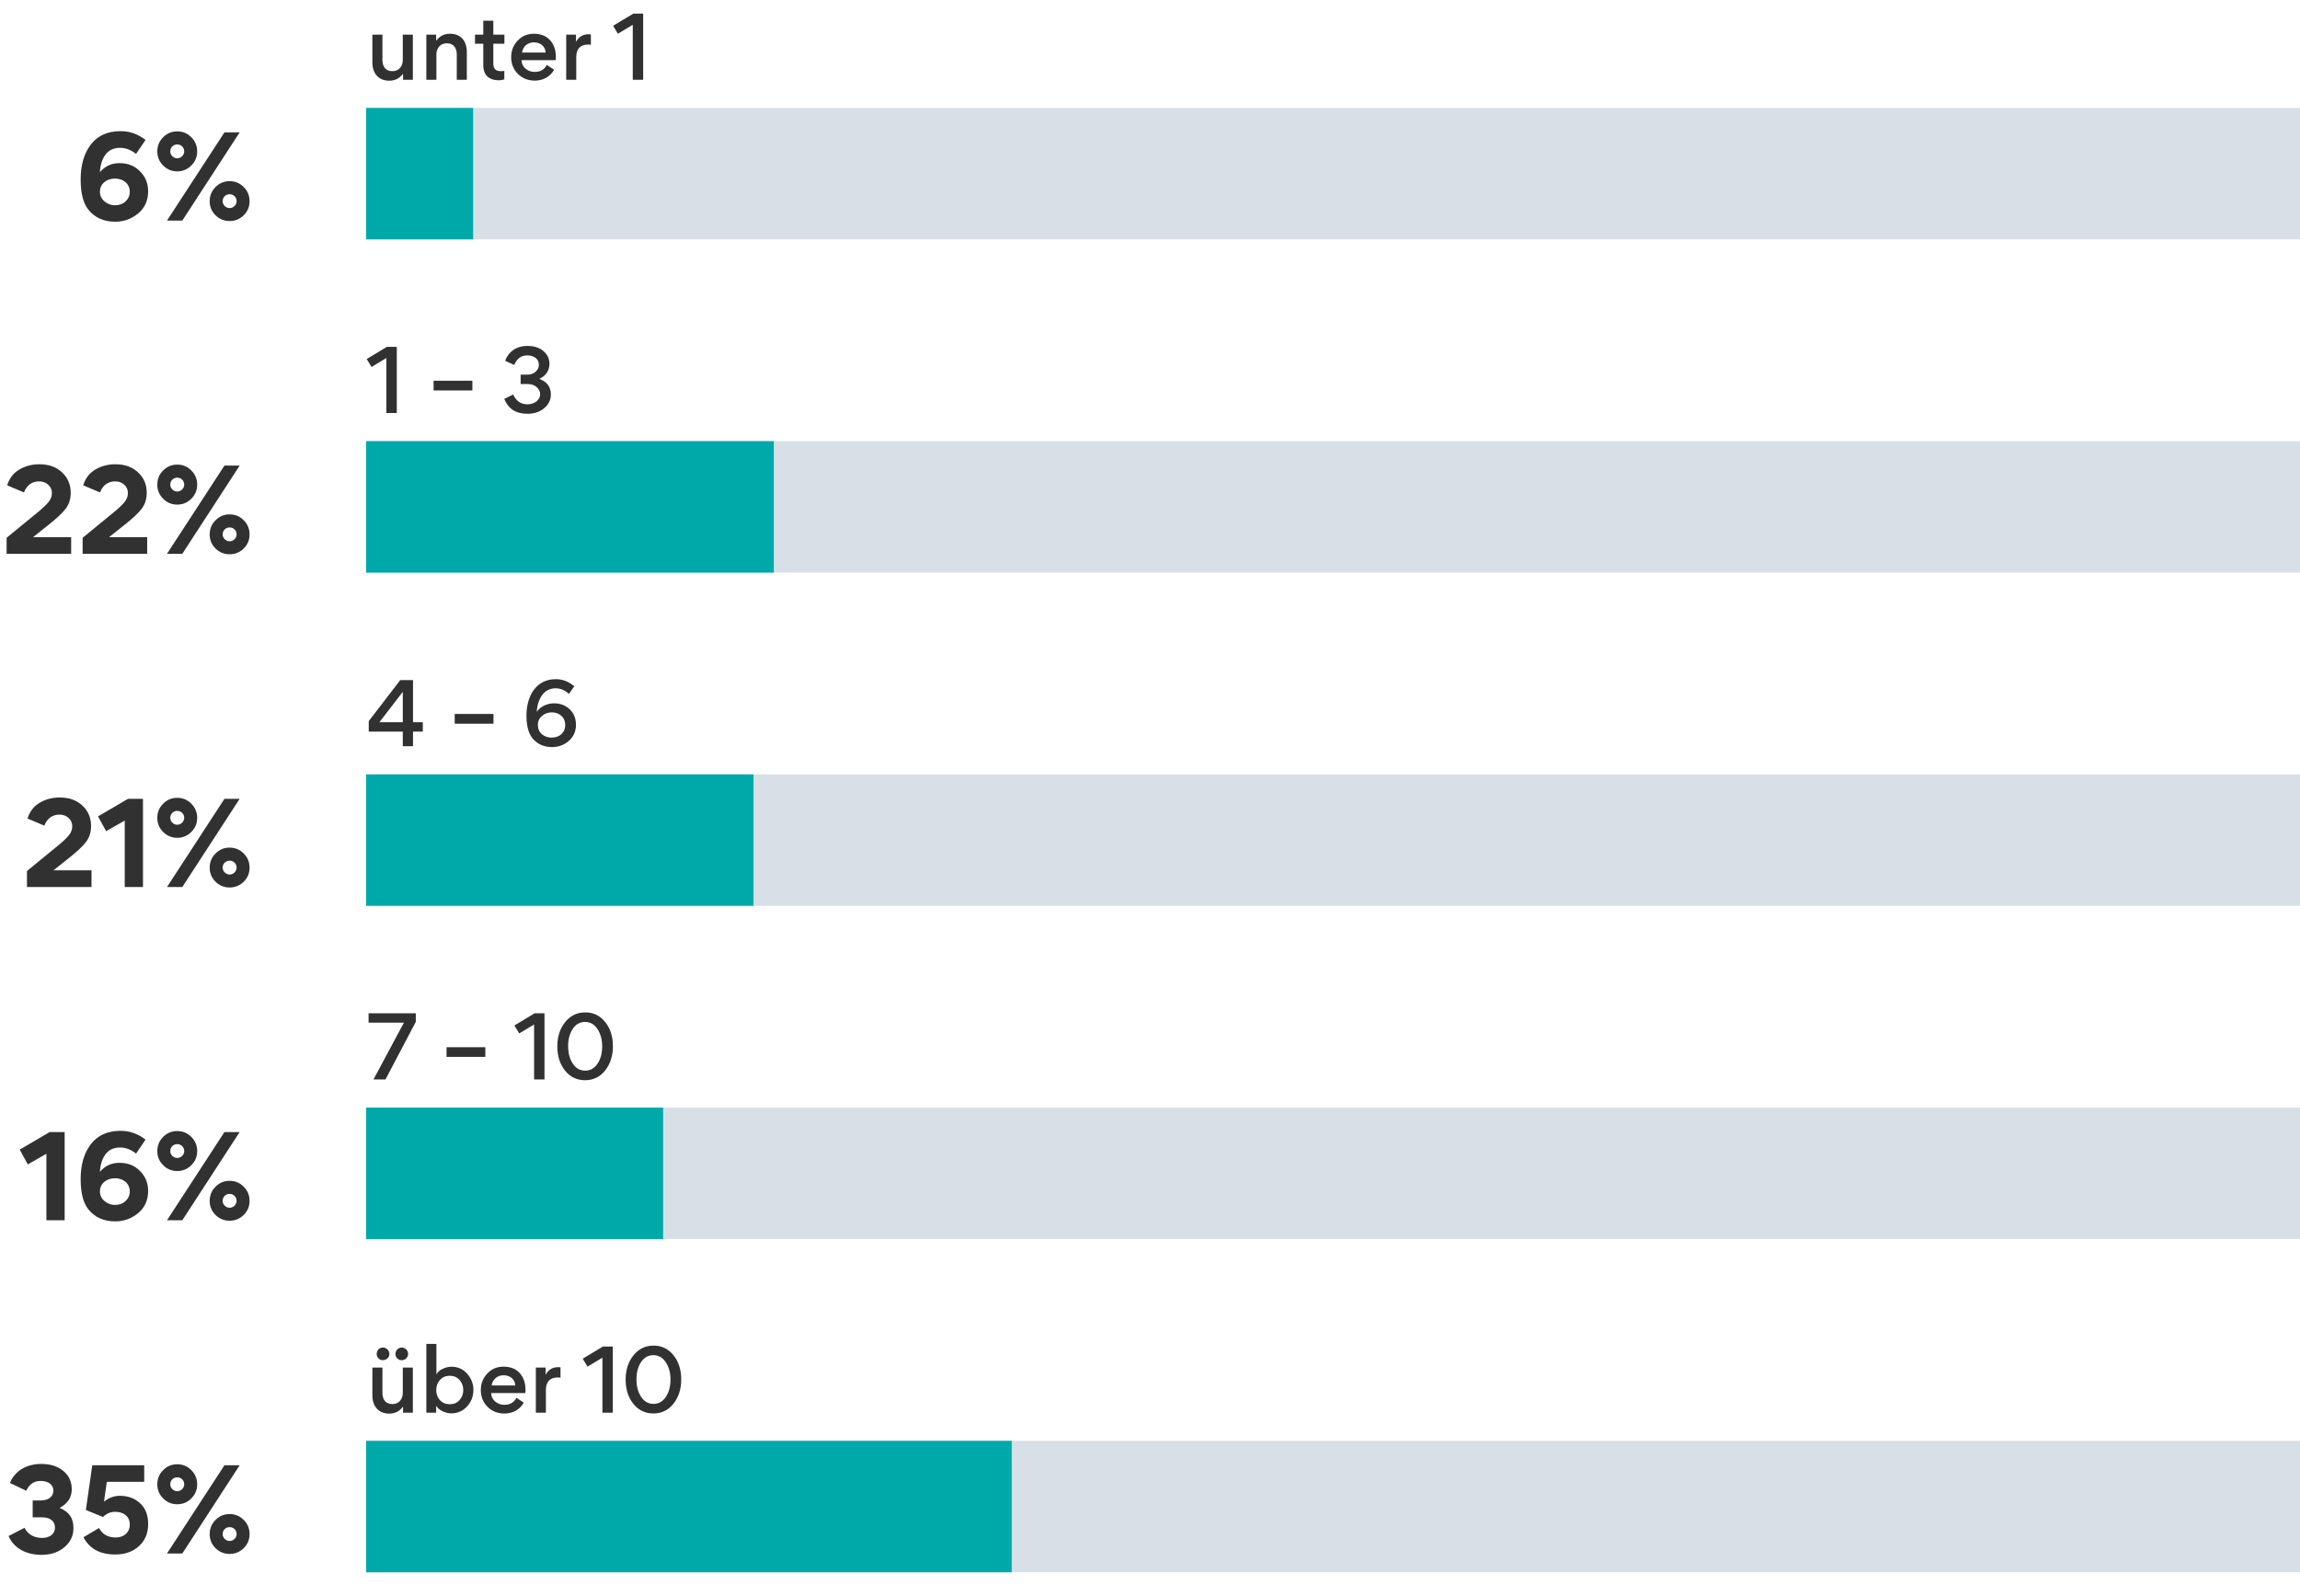
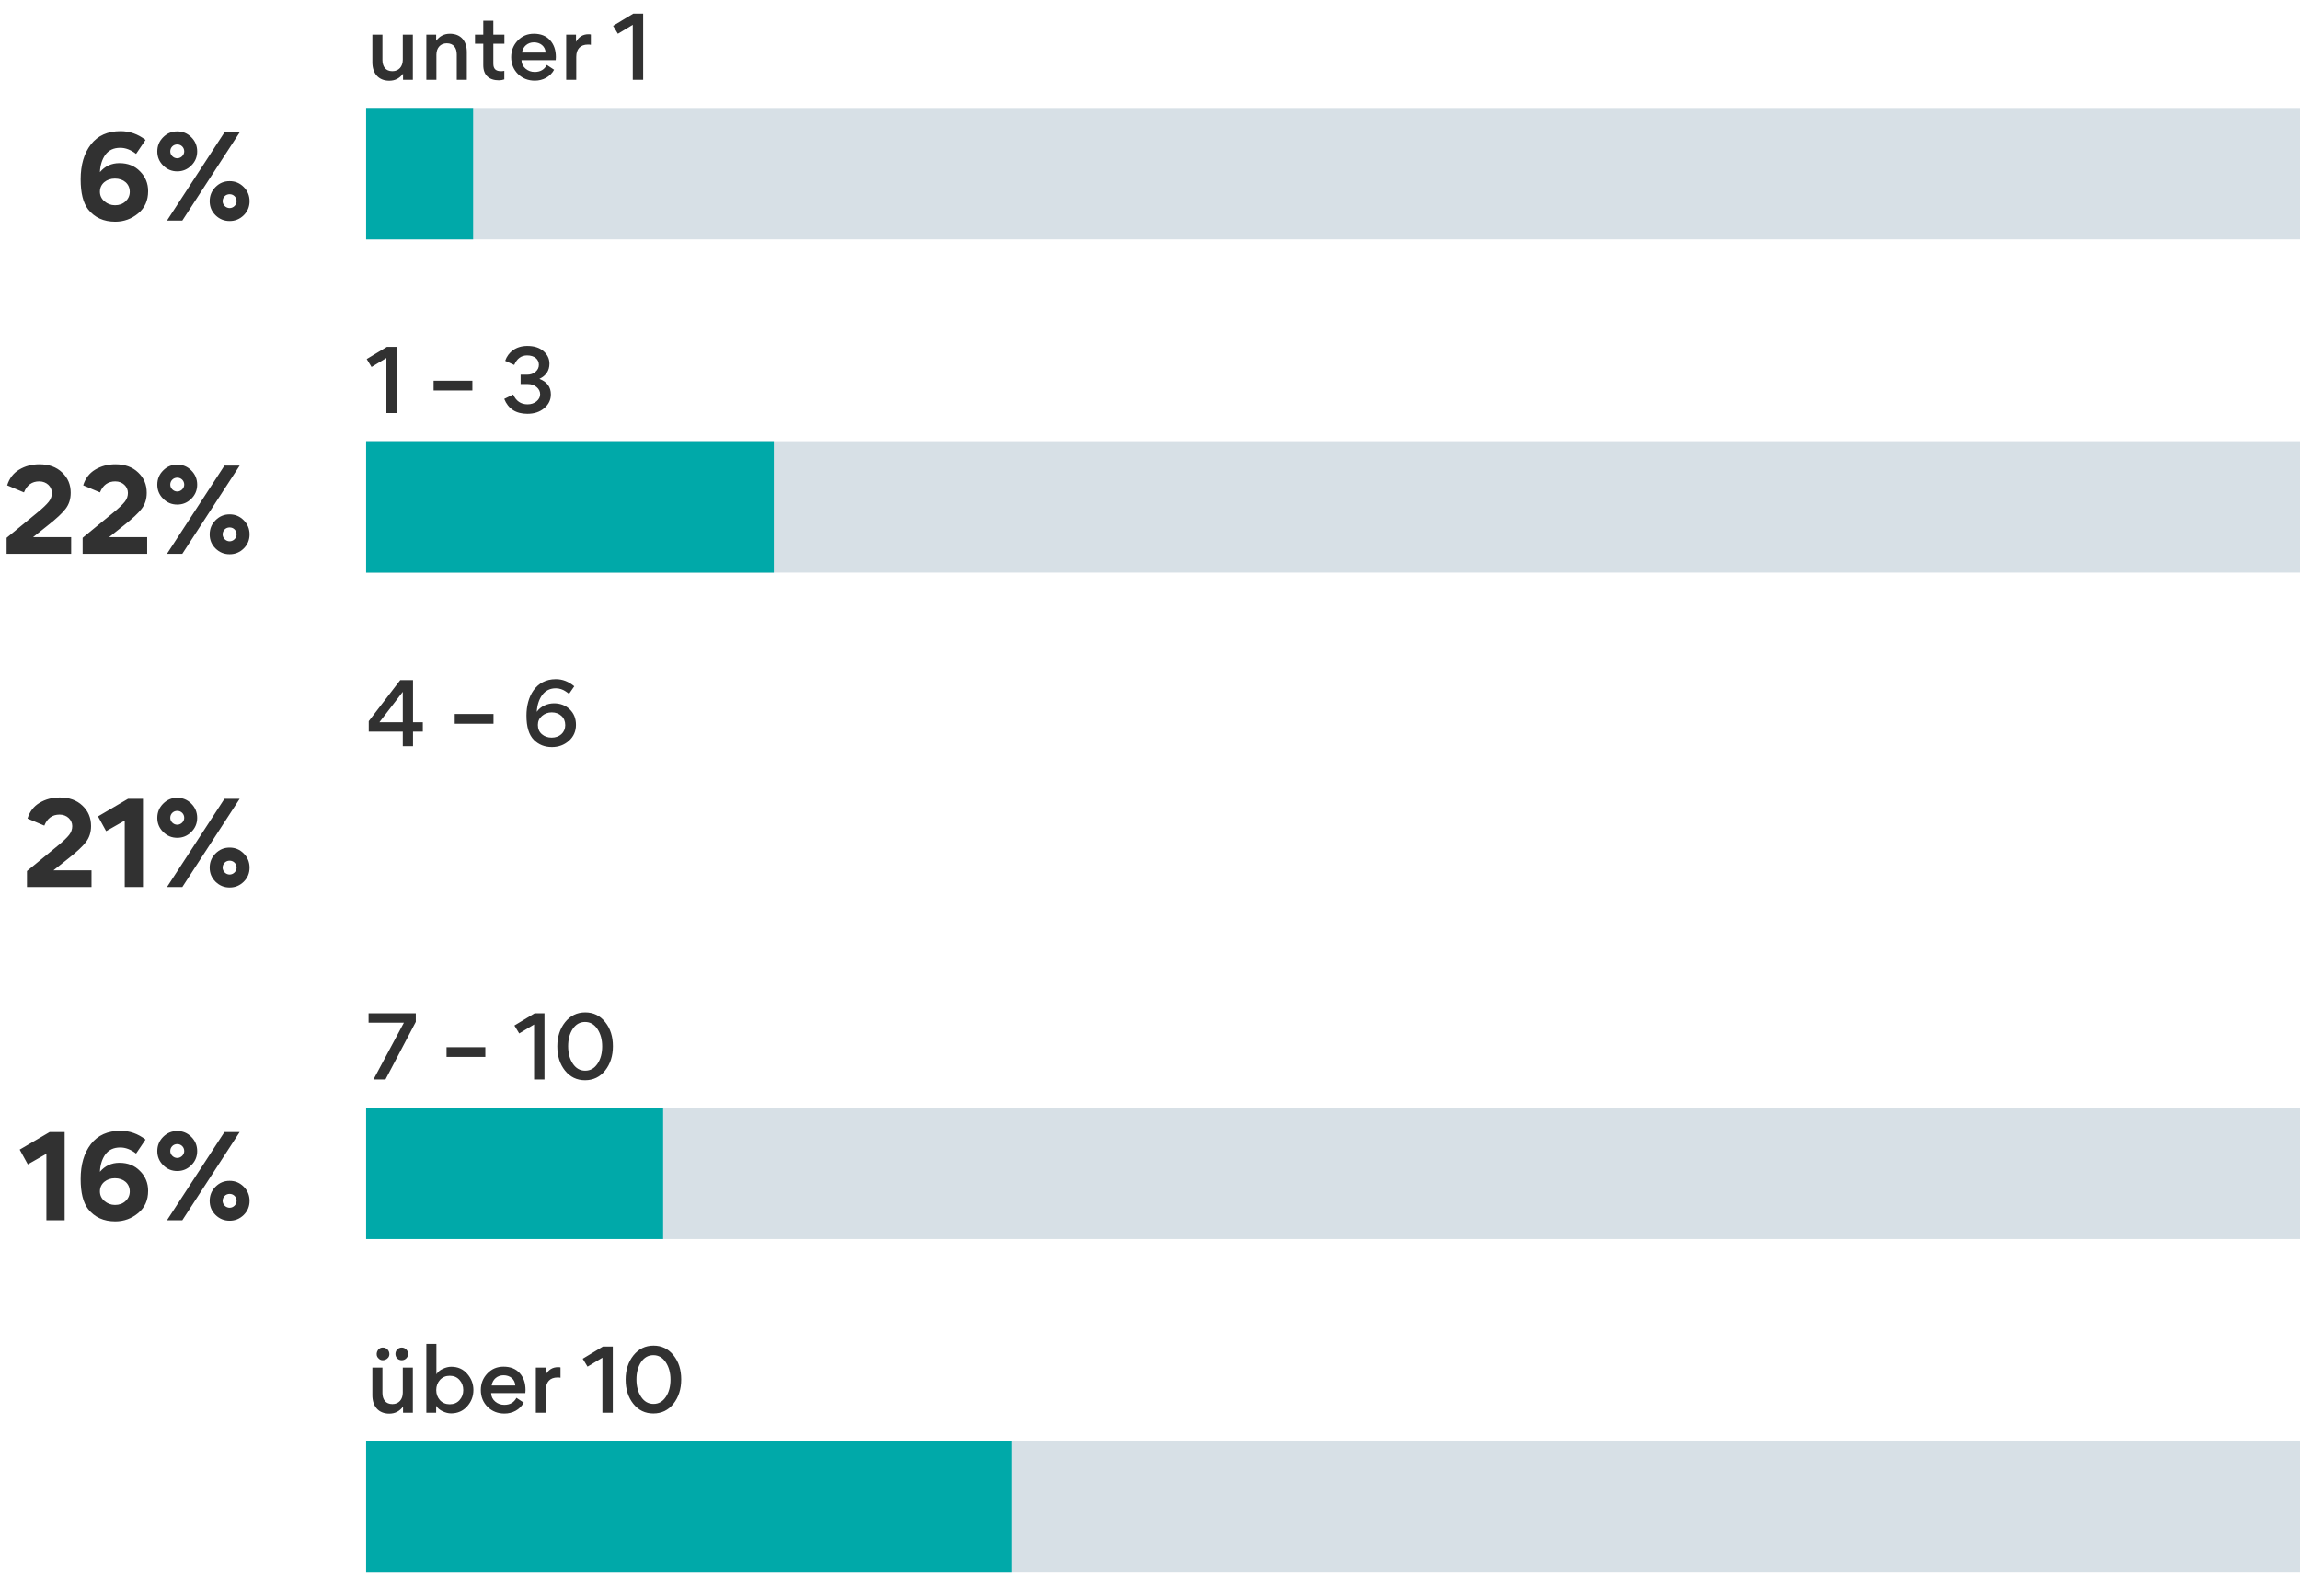
<svg xmlns="http://www.w3.org/2000/svg" width="490" height="340" viewBox="0 0 490 340" fill="none">
  <path d="M21.288 36.68C22.368 35.408 23.736 34.76 25.44 34.76C27.24 34.76 28.704 35.336 29.832 36.512C30.984 37.664 31.56 39.08 31.56 40.736C31.56 42.704 30.864 44.288 29.448 45.464C28.032 46.64 26.4 47.24 24.552 47.24C22.08 47.24 20.136 46.352 18.768 44.6C17.712 43.232 17.184 41.12 17.184 38.216C17.184 35.144 17.904 32.672 19.368 30.776C20.832 28.88 22.944 27.944 25.68 27.944C27.624 27.944 29.4 28.568 31.008 29.816L28.992 32.792C27.888 31.928 26.76 31.496 25.608 31.496C24.216 31.496 23.16 32 22.44 32.984C21.744 33.968 21.36 35.192 21.288 36.68ZM21.288 40.856C21.288 41.648 21.6 42.344 22.248 42.896C22.896 43.448 23.64 43.736 24.504 43.736C25.392 43.736 26.136 43.472 26.736 42.92C27.336 42.368 27.648 41.672 27.648 40.88C27.648 39.176 26.328 38.048 24.48 38.048C22.752 38.048 21.288 39.128 21.288 40.856ZM33.512 32.264C33.512 31.088 33.92 30.08 34.76 29.24C35.6 28.4 36.584 27.992 37.76 27.992C38.936 27.992 39.92 28.4 40.76 29.24C41.6 30.08 42.008 31.088 42.008 32.264C42.008 33.44 41.6 34.424 40.76 35.264C39.92 36.104 38.936 36.512 37.76 36.512C36.584 36.512 35.6 36.104 34.76 35.264C33.92 34.424 33.512 33.44 33.512 32.264ZM35.576 47L47.816 28.208H51.056L38.84 47H35.576ZM36.272 32.264C36.272 33.056 36.968 33.728 37.76 33.728C38.552 33.728 39.248 33.056 39.248 32.264C39.248 31.424 38.6 30.776 37.76 30.776C36.92 30.776 36.272 31.424 36.272 32.264ZM44.672 42.872C44.672 41.696 45.08 40.688 45.92 39.848C46.76 39.008 47.744 38.6 48.92 38.6C50.096 38.6 51.08 39.008 51.92 39.848C52.76 40.688 53.168 41.696 53.168 42.872C53.168 44.048 52.76 45.032 51.92 45.872C51.08 46.688 50.096 47.096 48.92 47.096C47.744 47.096 46.76 46.688 45.92 45.872C45.08 45.032 44.672 44.048 44.672 42.872ZM47.432 42.872C47.432 43.664 48.128 44.336 48.92 44.336C49.712 44.336 50.408 43.664 50.408 42.872C50.408 42.032 49.76 41.384 48.92 41.384C48.08 41.384 47.432 42.032 47.432 42.872Z" fill="#313131" />
  <path d="M1.409 118V114.592L7.961 109.216C9.137 108.256 9.929 107.488 10.385 106.912C10.841 106.336 11.057 105.712 11.057 105.016C11.057 103.672 9.905 102.568 8.369 102.568C6.809 102.568 5.729 103.36 5.105 104.92L1.529 103.408C1.985 101.944 2.825 100.816 4.073 100.072C5.345 99.304 6.785 98.92 8.393 98.92C10.409 98.92 12.017 99.496 13.241 100.672C14.465 101.824 15.065 103.264 15.065 104.992C15.065 106.336 14.705 107.464 13.985 108.4C13.289 109.336 12.017 110.512 10.217 111.928L7.049 114.448H15.161V118H1.409ZM17.605 118V114.592L24.157 109.216C25.333 108.256 26.125 107.488 26.581 106.912C27.037 106.336 27.253 105.712 27.253 105.016C27.253 103.672 26.101 102.568 24.565 102.568C23.005 102.568 21.925 103.36 21.301 104.92L17.725 103.408C18.181 101.944 19.021 100.816 20.269 100.072C21.541 99.304 22.981 98.92 24.589 98.92C26.605 98.92 28.213 99.496 29.437 100.672C30.661 101.824 31.261 103.264 31.261 104.992C31.261 106.336 30.901 107.464 30.181 108.4C29.485 109.336 28.213 110.512 26.413 111.928L23.245 114.448H31.357V118H17.605ZM33.512 103.264C33.512 102.088 33.92 101.08 34.76 100.24C35.6 99.4 36.584 98.992 37.76 98.992C38.936 98.992 39.92 99.4 40.76 100.24C41.6 101.08 42.008 102.088 42.008 103.264C42.008 104.44 41.6 105.424 40.76 106.264C39.92 107.104 38.936 107.512 37.76 107.512C36.584 107.512 35.6 107.104 34.76 106.264C33.92 105.424 33.512 104.44 33.512 103.264ZM35.576 118L47.816 99.208H51.056L38.84 118H35.576ZM36.272 103.264C36.272 104.056 36.968 104.728 37.76 104.728C38.552 104.728 39.248 104.056 39.248 103.264C39.248 102.424 38.6 101.776 37.76 101.776C36.92 101.776 36.272 102.424 36.272 103.264ZM44.672 113.872C44.672 112.696 45.08 111.688 45.92 110.848C46.76 110.008 47.744 109.6 48.92 109.6C50.096 109.6 51.08 110.008 51.92 110.848C52.76 111.688 53.168 112.696 53.168 113.872C53.168 115.048 52.76 116.032 51.92 116.872C51.08 117.688 50.096 118.096 48.92 118.096C47.744 118.096 46.76 117.688 45.92 116.872C45.08 116.032 44.672 115.048 44.672 113.872ZM47.432 113.872C47.432 114.664 48.128 115.336 48.92 115.336C49.712 115.336 50.408 114.664 50.408 113.872C50.408 113.032 49.76 112.384 48.92 112.384C48.08 112.384 47.432 113.032 47.432 113.872Z" fill="#313131" />
  <path d="M5.745 189V185.592L12.297 180.216C13.473 179.256 14.265 178.488 14.721 177.912C15.177 177.336 15.393 176.712 15.393 176.016C15.393 174.672 14.241 173.568 12.705 173.568C11.145 173.568 10.065 174.36 9.441 175.92L5.865 174.408C6.321 172.944 7.161 171.816 8.409 171.072C9.681 170.304 11.121 169.92 12.729 169.92C14.745 169.92 16.353 170.496 17.577 171.672C18.801 172.824 19.401 174.264 19.401 175.992C19.401 177.336 19.041 178.464 18.321 179.4C17.625 180.336 16.353 181.512 14.553 182.928L11.385 185.448H19.497V189H5.745ZM26.573 174.84L22.613 177.096L20.884 173.952L27.268 170.208H30.46V189H26.573V174.84ZM33.512 174.264C33.512 173.088 33.92 172.08 34.76 171.24C35.6 170.4 36.584 169.992 37.76 169.992C38.936 169.992 39.92 170.4 40.76 171.24C41.6 172.08 42.008 173.088 42.008 174.264C42.008 175.44 41.6 176.424 40.76 177.264C39.92 178.104 38.936 178.512 37.76 178.512C36.584 178.512 35.6 178.104 34.76 177.264C33.92 176.424 33.512 175.44 33.512 174.264ZM35.576 189L47.816 170.208H51.056L38.84 189H35.576ZM36.272 174.264C36.272 175.056 36.968 175.728 37.76 175.728C38.552 175.728 39.248 175.056 39.248 174.264C39.248 173.424 38.6 172.776 37.76 172.776C36.92 172.776 36.272 173.424 36.272 174.264ZM44.672 184.872C44.672 183.696 45.08 182.688 45.92 181.848C46.76 181.008 47.744 180.6 48.92 180.6C50.096 180.6 51.08 181.008 51.92 181.848C52.76 182.688 53.168 183.696 53.168 184.872C53.168 186.048 52.76 187.032 51.92 187.872C51.08 188.688 50.096 189.096 48.92 189.096C47.744 189.096 46.76 188.688 45.92 187.872C45.08 187.032 44.672 186.048 44.672 184.872ZM47.432 184.872C47.432 185.664 48.128 186.336 48.92 186.336C49.712 186.336 50.408 185.664 50.408 184.872C50.408 184.032 49.76 183.384 48.92 183.384C48.08 183.384 47.432 184.032 47.432 184.872Z" fill="#313131" />
  <path d="M9.885 245.84L5.925 248.096L4.197 244.952L10.581 241.208H13.773V260H9.885V245.84ZM21.288 249.68C22.368 248.408 23.736 247.76 25.44 247.76C27.24 247.76 28.704 248.336 29.832 249.512C30.984 250.664 31.56 252.08 31.56 253.736C31.56 255.704 30.864 257.288 29.448 258.464C28.032 259.64 26.4 260.24 24.552 260.24C22.08 260.24 20.136 259.352 18.768 257.6C17.712 256.232 17.184 254.12 17.184 251.216C17.184 248.144 17.904 245.672 19.368 243.776C20.832 241.88 22.944 240.944 25.68 240.944C27.624 240.944 29.4 241.568 31.008 242.816L28.992 245.792C27.888 244.928 26.76 244.496 25.608 244.496C24.216 244.496 23.16 245 22.44 245.984C21.744 246.968 21.36 248.192 21.288 249.68ZM21.288 253.856C21.288 254.648 21.6 255.344 22.248 255.896C22.896 256.448 23.64 256.736 24.504 256.736C25.392 256.736 26.136 256.472 26.736 255.92C27.336 255.368 27.648 254.672 27.648 253.88C27.648 252.176 26.328 251.048 24.48 251.048C22.752 251.048 21.288 252.128 21.288 253.856ZM33.512 245.264C33.512 244.088 33.92 243.08 34.76 242.24C35.6 241.4 36.584 240.992 37.76 240.992C38.936 240.992 39.92 241.4 40.76 242.24C41.6 243.08 42.008 244.088 42.008 245.264C42.008 246.44 41.6 247.424 40.76 248.264C39.92 249.104 38.936 249.512 37.76 249.512C36.584 249.512 35.6 249.104 34.76 248.264C33.92 247.424 33.512 246.44 33.512 245.264ZM35.576 260L47.816 241.208H51.056L38.84 260H35.576ZM36.272 245.264C36.272 246.056 36.968 246.728 37.76 246.728C38.552 246.728 39.248 246.056 39.248 245.264C39.248 244.424 38.6 243.776 37.76 243.776C36.92 243.776 36.272 244.424 36.272 245.264ZM44.672 255.872C44.672 254.696 45.08 253.688 45.92 252.848C46.76 252.008 47.744 251.6 48.92 251.6C50.096 251.6 51.08 252.008 51.92 252.848C52.76 253.688 53.168 254.696 53.168 255.872C53.168 257.048 52.76 258.032 51.92 258.872C51.08 259.688 50.096 260.096 48.92 260.096C47.744 260.096 46.76 259.688 45.92 258.872C45.08 258.032 44.672 257.048 44.672 255.872ZM47.432 255.872C47.432 256.664 48.128 257.336 48.92 257.336C49.712 257.336 50.408 256.664 50.408 255.872C50.408 255.032 49.76 254.384 48.92 254.384C48.08 254.384 47.432 255.032 47.432 255.872Z" fill="#313131" />
-   <path d="M15.648 325.6C15.648 327.232 15 328.6 13.704 329.68C12.408 330.76 10.8 331.288 8.856 331.288C5.568 331.288 2.952 329.896 1.824 327.28L5.232 325.528C5.88 326.896 7.248 327.688 8.952 327.688C10.608 327.688 11.712 326.824 11.712 325.504C11.712 324.088 10.68 323.296 8.952 323.296H6.96V319.696H8.736C10.392 319.696 11.376 318.832 11.376 317.584C11.376 316.408 10.368 315.544 8.664 315.544C7.248 315.544 6.24 316.24 5.592 317.632L2.112 315.976C3.168 313.384 5.664 311.92 8.808 311.92C10.728 311.92 12.288 312.424 13.488 313.408C14.688 314.392 15.288 315.712 15.288 317.32C15.288 319.048 14.424 320.368 12.72 321.28V321.304C14.808 322.168 15.648 323.512 15.648 325.6ZM31.564 324.712C31.564 326.704 30.892 328.288 29.572 329.464C28.252 330.64 26.572 331.216 24.556 331.216C21.316 331.216 19.06 329.992 17.788 327.544L21.1 325.576C21.82 326.92 22.996 327.592 24.652 327.592C26.404 327.592 27.652 326.536 27.652 324.808C27.652 323.2 26.452 322.12 24.508 322.12C23.572 322.12 22.708 322.48 21.94 323.224L18.292 321.736L19.66 312.208H30.724V315.736H22.756L22.156 319.96C23.188 319.12 24.316 318.712 25.54 318.712C27.268 318.712 28.708 319.24 29.836 320.296C30.988 321.328 31.564 322.816 31.564 324.712ZM33.512 316.264C33.512 315.088 33.92 314.08 34.76 313.24C35.6 312.4 36.584 311.992 37.76 311.992C38.936 311.992 39.92 312.4 40.76 313.24C41.6 314.08 42.008 315.088 42.008 316.264C42.008 317.44 41.6 318.424 40.76 319.264C39.92 320.104 38.936 320.512 37.76 320.512C36.584 320.512 35.6 320.104 34.76 319.264C33.92 318.424 33.512 317.44 33.512 316.264ZM35.576 331L47.816 312.208H51.056L38.84 331H35.576ZM36.272 316.264C36.272 317.056 36.968 317.728 37.76 317.728C38.552 317.728 39.248 317.056 39.248 316.264C39.248 315.424 38.6 314.776 37.76 314.776C36.92 314.776 36.272 315.424 36.272 316.264ZM44.672 326.872C44.672 325.696 45.08 324.688 45.92 323.848C46.76 323.008 47.744 322.6 48.92 322.6C50.096 322.6 51.08 323.008 51.92 323.848C52.76 324.688 53.168 325.696 53.168 326.872C53.168 328.048 52.76 329.032 51.92 329.872C51.08 330.688 50.096 331.096 48.92 331.096C47.744 331.096 46.76 330.688 45.92 329.872C45.08 329.032 44.672 328.048 44.672 326.872ZM47.432 326.872C47.432 327.664 48.128 328.336 48.92 328.336C49.712 328.336 50.408 327.664 50.408 326.872C50.408 326.032 49.76 325.384 48.92 325.384C48.08 325.384 47.432 326.032 47.432 326.872Z" fill="#313131" />
  <path d="M79.332 7.388H81.474V12.77C81.474 14.21 82.176 15.164 83.598 15.164C84.948 15.164 85.812 14.192 85.812 12.734V7.388H87.954V17H85.866V15.704C85.128 16.694 84.156 17.198 82.932 17.198C80.61 17.198 79.332 15.596 79.332 13.292V7.388ZM99.453 17H97.311V11.618C97.311 10.178 96.609 9.224 95.187 9.224C93.837 9.224 92.973 10.196 92.973 11.654V17H90.831V7.388H92.919V8.684C93.657 7.694 94.629 7.19 95.853 7.19C98.211 7.19 99.453 8.774 99.453 11.078V17ZM107.459 9.314H105.101V13.562C105.101 14.714 105.659 15.164 106.757 15.164C106.973 15.164 107.207 15.146 107.441 15.092V16.91C107.099 17.036 106.703 17.108 106.289 17.108C104.183 17.108 102.959 15.992 102.959 13.904V9.314H101.195V7.388H102.959V4.418H105.101V7.388H107.459V9.314ZM118.389 12.824H111.099C111.117 13.544 111.405 14.138 111.963 14.624C112.521 15.092 113.169 15.326 113.907 15.326C115.113 15.326 115.977 14.822 116.499 13.832L118.047 14.858C117.237 16.352 115.671 17.18 113.943 17.18C112.521 17.18 111.315 16.712 110.343 15.758C109.389 14.804 108.903 13.598 108.903 12.176C108.903 10.79 109.371 9.62 110.289 8.648C111.207 7.676 112.359 7.19 113.745 7.19C115.203 7.19 116.355 7.64 117.183 8.558C118.011 9.476 118.425 10.664 118.425 12.158C118.425 12.446 118.407 12.662 118.389 12.824ZM113.745 9.026C112.431 9.026 111.405 9.89 111.207 11.204H116.247C116.175 9.854 115.113 9.026 113.745 9.026ZM125.882 7.352V9.548C125.702 9.512 125.504 9.494 125.27 9.494C123.632 9.494 122.768 10.448 122.768 12.122V17H120.626V7.388H122.714V8.918C123.308 7.838 124.19 7.298 125.36 7.298C125.594 7.298 125.756 7.316 125.882 7.352ZM130.614 5.498L134.916 2.906H137.022V17H134.808V5.282L131.64 7.19L130.614 5.498Z" fill="#313131" />
  <rect width="412" height="28" transform="translate(78 23)" fill="#D7E0E6" />
  <g clip-path="url(#clip0_9178_27370)">
    <rect width="22.794" height="28" transform="translate(78 23)" fill="#D7E0E6" />
    <rect x="78" y="23" width="334.05" height="28" fill="#00A9A9" />
  </g>
  <path d="M78.126 76.498L82.428 73.906H84.534V88H82.32V76.282L79.152 78.19L78.126 76.498ZM92.374 83.194V81.124H100.637V83.194H92.374ZM117.361 84.04C117.361 85.192 116.893 86.164 115.939 86.974C115.003 87.766 113.815 88.162 112.357 88.162C109.909 88.162 108.271 87.1 107.425 84.994L109.333 84.058C109.945 85.444 110.971 86.146 112.393 86.146C113.149 86.146 113.779 85.93 114.301 85.516C114.823 85.084 115.075 84.58 115.075 84.004C115.075 83.41 114.823 82.888 114.319 82.474C113.833 82.042 113.203 81.826 112.429 81.826H110.917V79.828H112.303C113.023 79.828 113.617 79.63 114.085 79.216C114.571 78.802 114.805 78.298 114.805 77.722C114.805 76.57 113.887 75.724 112.303 75.724C111.043 75.724 110.125 76.408 109.549 77.758L107.623 76.876C108.271 75.004 109.945 73.708 112.339 73.708C113.779 73.708 114.931 74.068 115.777 74.806C116.623 75.544 117.055 76.426 117.055 77.488C117.055 78.946 116.353 80.026 114.931 80.71V80.728C116.551 81.358 117.361 82.456 117.361 84.04Z" fill="#313131" />
  <rect width="412" height="28" transform="translate(78 94)" fill="#D7E0E6" />
  <g clip-path="url(#clip1_9178_27370)">
    <rect width="86.853" height="28" transform="translate(78 94)" fill="#D7E0E6" />
    <rect x="78" y="94" width="86.853" height="28" fill="#00A9A9" />
  </g>
  <path d="M85.272 144.906H87.99V153.888H90.078V155.886H87.99V159H85.812V155.886H78.558V153.654L85.272 144.906ZM85.812 147.408L80.826 153.888H85.812V147.408ZM96.874 154.194V152.124H105.137V154.194H96.874ZM118.423 146.652C117.181 146.652 116.209 147.138 115.507 148.092C114.823 149.046 114.445 150.234 114.355 151.638H114.373C115.165 150.504 116.605 149.856 118.027 149.856C119.377 149.856 120.493 150.288 121.375 151.134C122.257 151.98 122.707 153.078 122.707 154.428C122.707 155.814 122.203 156.966 121.195 157.848C120.205 158.73 118.999 159.18 117.577 159.18C116.047 159.18 114.769 158.676 113.743 157.65C112.681 156.588 112.159 154.86 112.159 152.448C112.159 148.47 114.085 144.708 118.423 144.708C119.845 144.708 121.141 145.212 122.347 146.22L121.231 147.84C120.889 147.57 120.619 147.372 120.403 147.246C119.989 146.958 119.215 146.652 118.423 146.652ZM117.541 151.782C116.749 151.782 116.065 152.034 115.471 152.538C114.877 153.042 114.589 153.672 114.589 154.446C114.589 155.274 114.877 155.94 115.435 156.426C115.993 156.912 116.695 157.164 117.541 157.164C119.197 157.164 120.421 156.084 120.421 154.5C120.421 153.69 120.151 153.024 119.611 152.538C119.071 152.034 118.387 151.782 117.541 151.782Z" fill="#313131" />
-   <rect width="412" height="28" transform="translate(78 165)" fill="#D7E0E6" />
  <g clip-path="url(#clip2_9178_27370)">
    <rect width="82.53" height="28" transform="translate(78 165)" fill="#D7E0E6" />
-     <rect x="78" y="165" width="82.53" height="28" fill="#00A9A9" />
  </g>
  <path d="M78.522 215.906H88.584V217.724L82.122 230H79.566L86.046 217.904H78.522V215.906ZM95.134 225.194V223.124H103.396V225.194H95.134ZM109.591 218.498L113.893 215.906H115.999V230H113.785V218.282L110.617 220.19L109.591 218.498ZM118.733 222.944C118.733 220.892 119.291 219.182 120.389 217.796C121.505 216.41 122.927 215.708 124.673 215.708C126.419 215.708 127.841 216.392 128.939 217.778C130.037 219.146 130.577 220.856 130.577 222.908C130.577 224.978 130.019 226.706 128.921 228.092C127.823 229.478 126.383 230.162 124.637 230.162C122.891 230.162 121.469 229.478 120.371 228.11C119.273 226.724 118.733 225.014 118.733 222.944ZM128.291 222.944C128.291 221.486 127.949 220.262 127.283 219.254C126.617 218.246 125.735 217.742 124.637 217.742C123.539 217.742 122.675 218.246 122.009 219.236C121.361 220.226 121.037 221.45 121.037 222.908C121.037 224.366 121.361 225.608 122.027 226.616C122.693 227.624 123.575 228.128 124.673 228.128C125.771 228.128 126.635 227.624 127.301 226.634C127.967 225.644 128.291 224.402 128.291 222.944Z" fill="#313131" />
  <rect width="412" height="28" transform="translate(78 236)" fill="#D7E0E6" />
  <g clip-path="url(#clip3_9178_27370)">
    <rect width="63.273" height="28" transform="translate(78 236)" fill="#D7E0E6" />
    <rect x="78" y="236" width="63.273" height="28" fill="#00A9A9" />
  </g>
  <path d="M81.6 287.122C82.338 287.122 82.95 287.752 82.95 288.472C83.022 289.624 81.42 290.29 80.646 289.426C79.782 288.652 80.412 287.05 81.6 287.122ZM85.596 289.822C84.822 289.822 84.246 289.246 84.246 288.472C84.246 287.734 84.822 287.122 85.596 287.122C86.334 287.122 86.946 287.752 86.946 288.472C86.946 289.21 86.334 289.822 85.596 289.822ZM79.332 291.388H81.474V296.77C81.474 298.21 82.176 299.164 83.598 299.164C84.948 299.164 85.812 298.192 85.812 296.734V291.388H87.954V301H85.866V299.704C85.128 300.694 84.156 301.198 82.932 301.198C80.61 301.198 79.332 299.596 79.332 297.292V291.388ZM100.857 296.158C100.857 297.508 100.407 298.678 99.507 299.668C98.607 300.658 97.473 301.144 96.087 301.144C95.547 301.144 94.953 301 94.323 300.712C93.693 300.424 93.225 300.028 92.919 299.524V301H90.831V286.348H92.973V292.81C93.279 292.306 93.729 291.91 94.359 291.64C94.989 291.352 95.583 291.208 96.141 291.208C97.545 291.208 98.679 291.712 99.543 292.72C100.425 293.728 100.857 294.88 100.857 296.158ZM93.729 294.016C93.207 294.61 92.937 295.33 92.937 296.176C92.937 297.022 93.207 297.742 93.729 298.336C94.269 298.912 94.971 299.2 95.817 299.2C96.663 299.2 97.365 298.912 97.887 298.336C98.427 297.742 98.697 297.022 98.697 296.176C98.697 295.33 98.427 294.61 97.887 294.016C97.365 293.422 96.663 293.134 95.817 293.134C94.971 293.134 94.269 293.422 93.729 294.016ZM111.921 296.824H104.631C104.649 297.544 104.937 298.138 105.495 298.624C106.053 299.092 106.701 299.326 107.439 299.326C108.645 299.326 109.509 298.822 110.031 297.832L111.579 298.858C110.769 300.352 109.203 301.18 107.475 301.18C106.053 301.18 104.847 300.712 103.875 299.758C102.921 298.804 102.435 297.598 102.435 296.176C102.435 294.79 102.903 293.62 103.821 292.648C104.739 291.676 105.891 291.19 107.277 291.19C108.735 291.19 109.887 291.64 110.715 292.558C111.543 293.476 111.957 294.664 111.957 296.158C111.957 296.446 111.939 296.662 111.921 296.824ZM107.277 293.026C105.963 293.026 104.937 293.89 104.739 295.204H109.779C109.707 293.854 108.645 293.026 107.277 293.026ZM119.413 291.352V293.548C119.233 293.512 119.035 293.494 118.801 293.494C117.163 293.494 116.299 294.448 116.299 296.122V301H114.157V291.388H116.245V292.918C116.839 291.838 117.721 291.298 118.891 291.298C119.125 291.298 119.287 291.316 119.413 291.352ZM124.146 289.498L128.448 286.906H130.554V301H128.34V289.282L125.172 291.19L124.146 289.498ZM133.288 293.944C133.288 291.892 133.846 290.182 134.944 288.796C136.06 287.41 137.482 286.708 139.228 286.708C140.974 286.708 142.396 287.392 143.494 288.778C144.592 290.146 145.132 291.856 145.132 293.908C145.132 295.978 144.574 297.706 143.476 299.092C142.378 300.478 140.938 301.162 139.192 301.162C137.446 301.162 136.024 300.478 134.926 299.11C133.828 297.724 133.288 296.014 133.288 293.944ZM142.846 293.944C142.846 292.486 142.504 291.262 141.838 290.254C141.172 289.246 140.29 288.742 139.192 288.742C138.094 288.742 137.23 289.246 136.564 290.236C135.916 291.226 135.592 292.45 135.592 293.908C135.592 295.366 135.916 296.608 136.582 297.616C137.248 298.624 138.13 299.128 139.228 299.128C140.326 299.128 141.19 298.624 141.856 297.634C142.522 296.644 142.846 295.402 142.846 293.944Z" fill="#313131" />
  <rect width="412" height="28" transform="translate(78 307)" fill="#D7E0E6" />
  <g clip-path="url(#clip4_9178_27370)">
    <rect width="137.55" height="28" transform="translate(78 307)" fill="#D7E0E6" />
    <rect x="78" y="307" width="137.55" height="28" fill="#00A9A9" />
  </g>
  <defs>
    <clipPath id="clip0_9178_27370">
      <rect width="22.794" height="28" fill="white" transform="translate(78 23)" />
    </clipPath>
    <clipPath id="clip1_9178_27370">
      <rect width="86.853" height="28" fill="white" transform="translate(78 94)" />
    </clipPath>
    <clipPath id="clip2_9178_27370">
-       <rect width="82.53" height="28" fill="white" transform="translate(78 165)" />
-     </clipPath>
+       </clipPath>
    <clipPath id="clip3_9178_27370">
      <rect width="63.273" height="28" fill="white" transform="translate(78 236)" />
    </clipPath>
    <clipPath id="clip4_9178_27370">
      <rect width="137.55" height="28" fill="white" transform="translate(78 307)" />
    </clipPath>
  </defs>
</svg>